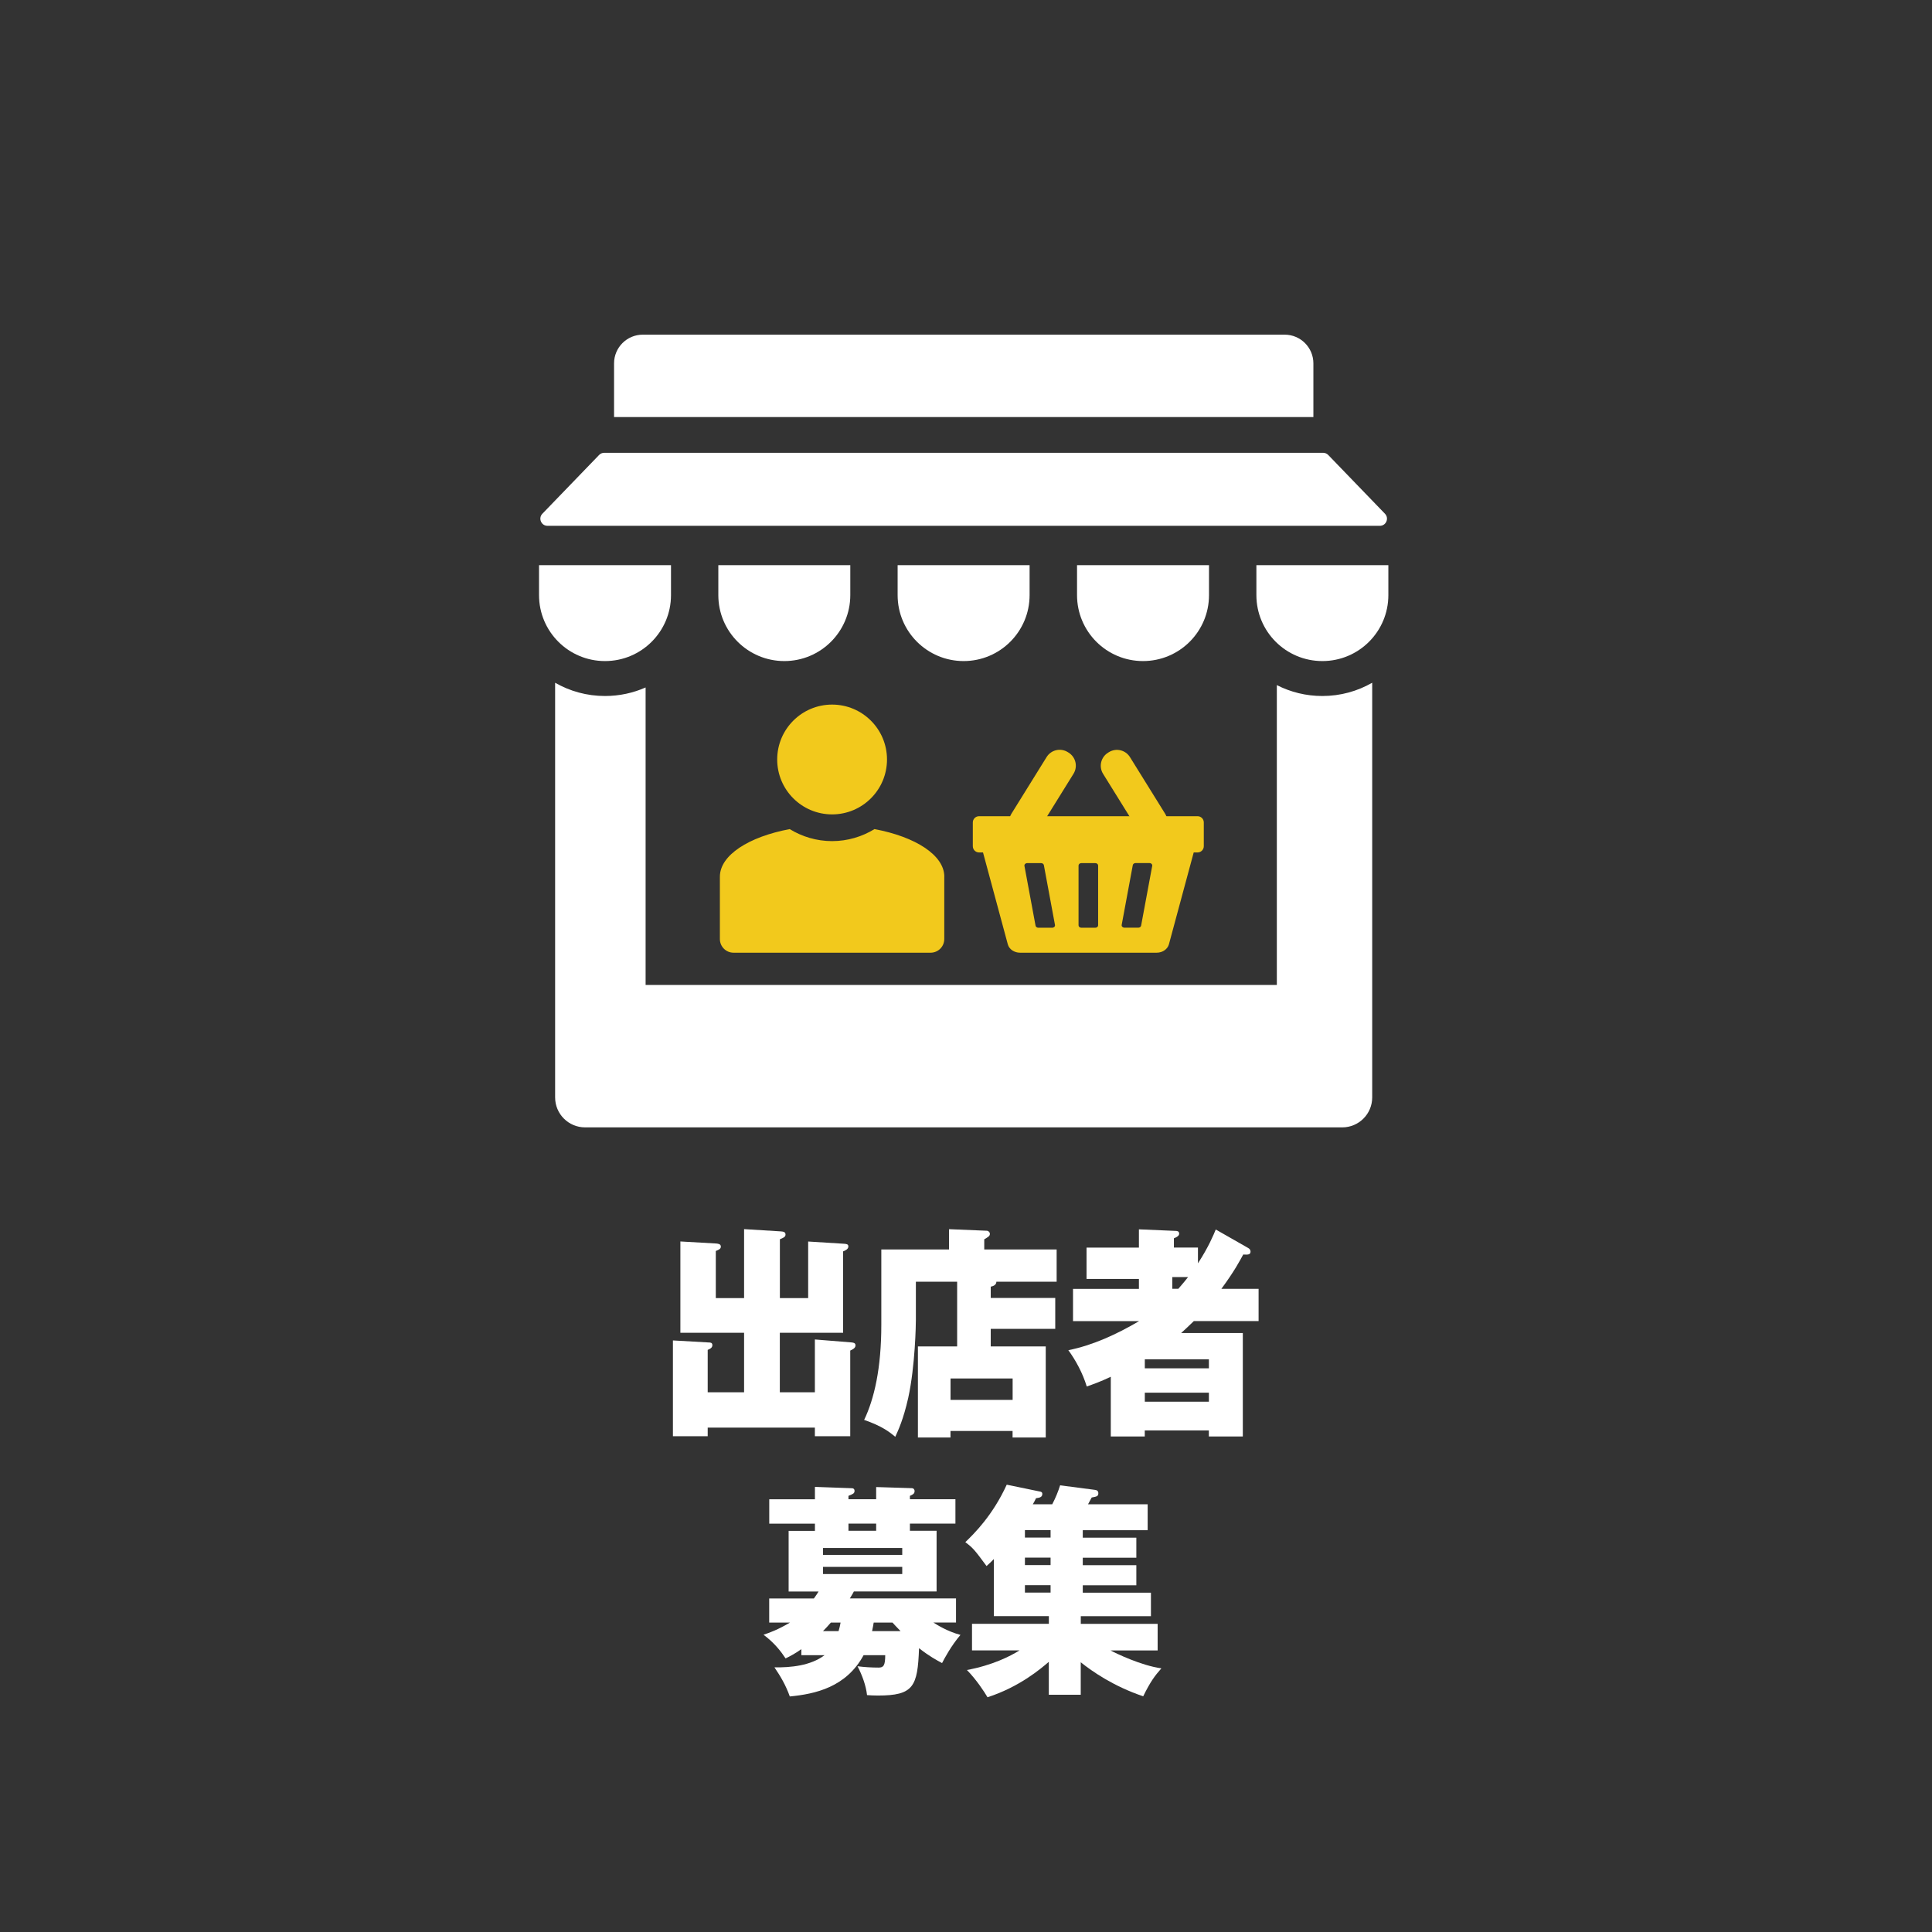
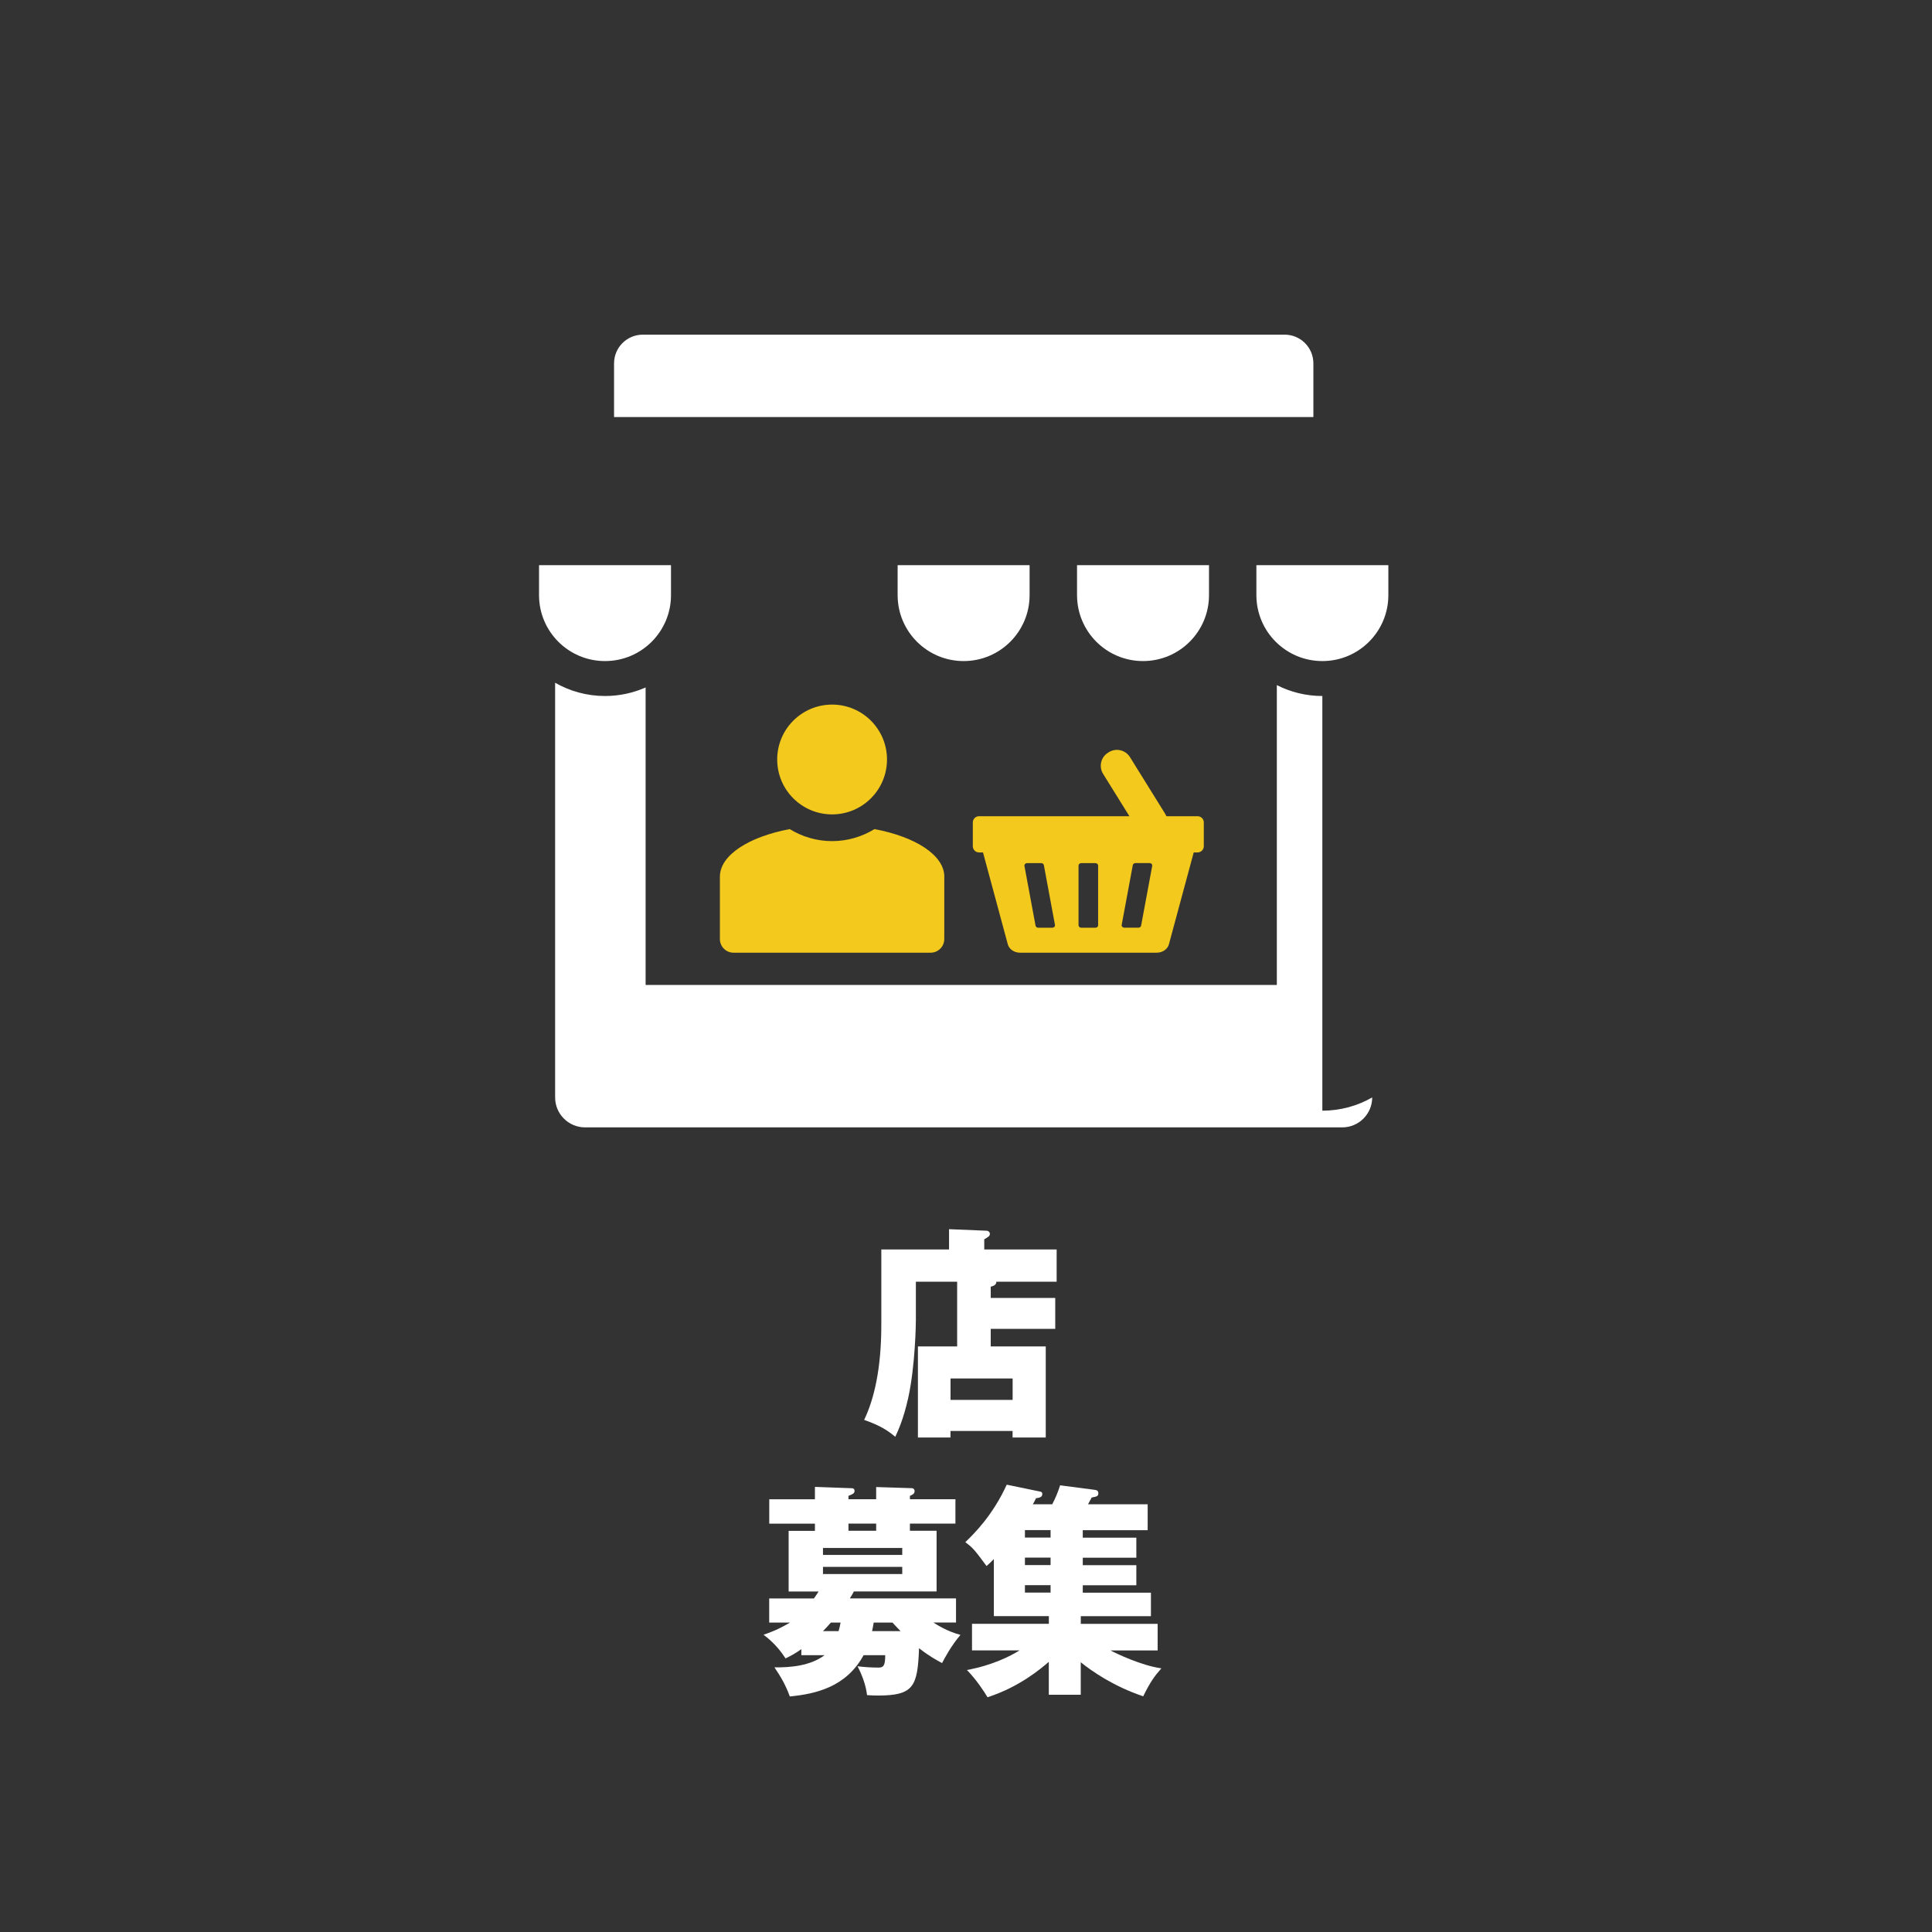
<svg xmlns="http://www.w3.org/2000/svg" id="shop" viewBox="0 0 360 360">
  <rect x="0" y="0" width="360" height="360" fill="#333333" stroke="none" />
  <defs>
    <style>.cls-1{fill:none;}.cls-2{fill:#fff;}.cls-3{fill:#f2c91c;}</style>
  </defs>
  <circle class="cls-1" cx="180" cy="180" r="180" />
-   <path class="cls-2" d="M151.84,259.42v-9.83l6.82.55c.26.04.75.04.75.55s-.53.76-.98.97v15.96h-6.59v-1.6h-19.97v1.6h-6.48v-17.85l6.67.38c.26,0,.68,0,.68.5s-.45.71-.87.88v7.9h6.78v-11.09h-11.87v-17.01l6.67.38c.38.04.87.08.87.59,0,.46-.53.63-.94.8v8.78h5.27v-12.85l6.82.42c.38.04.9.04.9.59,0,.42-.34.59-1.05.88v10.96h5.27v-10.54l6.74.42c.34.04.75.04.75.5,0,.5-.57.76-.98.92v15.16h-11.79v11.09h6.52Z" />
  <path class="cls-2" d="M196.63,241.86v5.75h-12.02v3.28h10.25v16.97h-6.18v-1.22h-11.57v1.22h-6.07v-16.97h7.31v-12.06h-7.69v7.14c0,.67-.11,8.53-1.43,14.53-.9,3.99-1.85,6.01-2.41,7.23-1.09-.92-2.52-2.02-5.8-3.15,1.88-3.91,3.2-9.62,3.2-17.69v-14.07h12.62v-3.78l7.01.29c.3,0,.6.25.6.59,0,.46-.45.63-1.05,1.01v1.89h13.49v6.01h-11.23c0,.63-.64.84-1.05.92v2.1h12.02ZM177.12,260.85h11.57v-3.99h-11.57v3.99Z" />
-   <path class="cls-2" d="M232.57,232.54c.23.13.45.34.45.67,0,.63-.56.59-1.36.55-.6,1.09-1.62,3.07-4.07,6.39h6.93v6.01h-12.06c-1.21,1.18-1.81,1.72-2.37,2.23h11.49v19.28h-6.33v-1.13h-11.94v1.13h-6.33v-11.13c-2.03.97-3.39,1.43-4.48,1.81-.75-2.48-2.07-4.91-3.43-6.76,4.56-.92,8.97-2.94,13.19-5.42h-12.32v-6.01h12.28v-1.85h-9.76v-5.84h9.76v-3.4l6.82.29c.26,0,.68.04.68.5,0,.38-.34.63-.98.88v1.72h4.48v2.94c2-3.07,2.9-5.29,3.32-6.3l6.03,3.44ZM225.26,254.97v-1.68h-11.94v1.68h11.94ZM225.26,261.19v-1.68h-11.94v1.68h11.94ZM219.57,240.14c.41-.5.94-1.05,1.81-2.18h-2.94v2.18h1.13Z" />
  <path class="cls-2" d="M149.32,308.43v-1.13c-1.13.8-2.07,1.3-2.94,1.72-.83-1.26-2.07-2.9-4.11-4.41,1.24-.42,2.64-.92,4.94-2.27h-3.88v-4.49h8.33c.34-.46.64-.92.87-1.3h-5.58v-11.3h4.9v-1.34h-8.51v-4.54h8.51v-2.31l6.89.25c.19,0,.49.08.49.5,0,.46-.3.59-1.13.92v.63h5.16v-2.27l6.67.21c.26,0,.49.21.49.55,0,.5-.38.67-.87.88v.63h8.48v4.54h-8.48v1.34h4.97v11.3h-15.41c-.34.67-.57.97-.75,1.3h19.78v4.49h-4.22c.53.34,2.52,1.64,5.05,2.31-1.73,2.02-2.98,4.37-3.43,5.25-1.02-.55-2.3-1.22-4.29-2.77-.26,7.18-1.02,8.82-7.69,8.82-.9,0-1.32-.04-2-.08-.19-1.76-.9-3.7-1.77-5.38,1.24.17,2.68.25,3.92.25.9,0,1.24-.34,1.24-2.31h-4.03c-3.24,5.96-8.97,7.23-13.75,7.69-.79-2.18-1.7-3.7-2.86-5.42,3.01.04,6.71-.29,9.34-2.27h-4.33ZM168.12,289.74v-1.3h-14.77v1.3h14.77ZM153.35,291.96v1.34h14.77v-1.34h-14.77ZM154.82,302.34c-.53.63-.94,1.05-1.47,1.6h2.9c.19-.67.26-.92.38-1.6h-1.81ZM163.26,283.9h-5.16v1.34h5.16v-1.34ZM162.8,302.34c-.08.46-.15.92-.3,1.6h5.31c-.75-.76-1.32-1.39-1.51-1.6h-3.5Z" />
  <path class="cls-2" d="M206.88,307.51c1.02.55,5.8,2.86,9.53,3.36-1.24,1.39-2.07,2.52-3.39,5.21-5.5-1.85-9.49-4.62-11.64-6.34v6.05h-5.95v-6.13c-1.47,1.26-5.43,4.66-11.42,6.6-.64-1.09-2.11-3.32-3.84-5.08,4.75-.88,8.06-2.56,9.8-3.65h-8.85v-4.96h14.32v-1.43h-10.25v-10.63c-.45.46-.79.8-1.36,1.3-2.15-2.9-2.49-3.36-3.96-4.45,1.62-1.55,5.12-5,7.72-10.71l6.1,1.26c.3.04.53.13.53.46,0,.63-.53.71-1.17.8-.26.55-.38.76-.6,1.13h3.62c.64-1.22,1.09-2.35,1.47-3.53l6.44.84c.41.04.68.21.68.63,0,.59-.34.63-1.24.8-.15.25-.57,1.09-.68,1.26h11.11v4.83h-12.09v1.39h9.98v3.74h-9.98v1.39h9.98v3.74h-9.98v1.39h12.7v4.37h-13.07v1.43h14.32v4.96h-8.82ZM195.76,286.5v-1.39h-4.78v1.39h4.78ZM195.76,291.63v-1.39h-4.78v1.39h4.78ZM190.98,295.37v1.39h4.78v-1.39h-4.78Z" />
  <path class="cls-3" d="M175.96,163.36c0-4.01-5.38-7.44-13.01-8.87-2.31,1.41-5.01,2.24-7.9,2.24s-5.6-.83-7.9-2.24c-7.63,1.43-13.01,4.86-13.01,8.87v11.62c0,1.4,1.14,2.54,2.54,2.54h36.73c1.4,0,2.54-1.14,2.54-2.54v-11.62Z" />
  <path class="cls-3" d="M165.28,141.52c0,5.65-4.58,10.23-10.23,10.23s-10.23-4.58-10.23-10.23,4.58-10.23,10.23-10.23,10.23,4.58,10.23,10.23Z" />
  <path class="cls-3" d="M182.43,152.09h40.72c.64,0,1.16.52,1.16,1.16v4.43c0,.64-.52,1.16-1.16,1.16h-40.72c-.64,0-1.16-.52-1.16-1.16v-4.43c0-.64.52-1.16,1.16-1.16Z" />
  <path class="cls-3" d="M211.23,138.83h.18c1.58,0,2.86,1.28,2.86,2.86v12.41c0,1.58-1.28,2.86-2.86,2.86h-.18c-1.58,0-2.86-1.28-2.86-2.86v-12.41c0-1.58,1.28-2.86,2.86-2.86Z" transform="translate(-46.22 133.75) rotate(-31.84)" />
-   <path class="cls-3" d="M194.18,138.83h.18c1.58,0,2.86,1.28,2.86,2.86v12.41c0,1.58-1.28,2.86-2.86,2.86h-.18c-1.58,0-2.86-1.28-2.86-2.86v-12.41c0-1.58,1.28-2.86,2.86-2.86Z" transform="translate(281.27 376.02) rotate(-148.16)" />
  <path class="cls-3" d="M183.04,158.36l4.75,17.6c.25.92,1.19,1.56,2.27,1.56h25.48c1.08,0,2.02-.65,2.27-1.56l4.75-17.6h-39.51ZM196.07,172.87h-2.6c-.25,0-.47-.16-.51-.38l-2.07-11.14c-.05-.27.19-.52.51-.52h2.6c.25,0,.47.16.51.38l2.07,11.14c.05.27-.19.52-.51.52ZM204.62,172.42c0,.25-.23.45-.52.45h-2.61c-.29,0-.52-.2-.52-.45v-11.14c0-.25.23-.45.52-.45h2.61c.29,0,.52.2.52.45v11.14ZM214.7,161.34l-2.07,11.14c-.04.22-.26.38-.51.38h-2.6c-.32,0-.56-.25-.51-.52l2.07-11.14c.04-.22.26-.38.51-.38h2.6c.32,0,.56.25.51.52Z" />
-   <path class="cls-2" d="M246.4,129.69c-3.05,0-5.93-.73-8.48-2.03v55.87h-117.62v-55.43c-2.32,1.02-4.87,1.59-7.57,1.59-3.38,0-6.55-.9-9.29-2.47v77.27c0,3.08,2.5,5.58,5.58,5.58h141.09c3.08,0,5.58-2.5,5.58-5.58v-77.27c-2.74,1.57-5.91,2.47-9.29,2.47Z" />
+   <path class="cls-2" d="M246.4,129.69c-3.05,0-5.93-.73-8.48-2.03v55.87h-117.62v-55.43c-2.32,1.02-4.87,1.59-7.57,1.59-3.38,0-6.55-.9-9.29-2.47v77.27c0,3.08,2.5,5.58,5.58,5.58h141.09c3.08,0,5.58-2.5,5.58-5.58c-2.74,1.57-5.91,2.47-9.29,2.47Z" />
  <path class="cls-2" d="M239.37,62.36h-119.6c-2.96,0-5.35,2.4-5.35,5.35v10h130.31v-10c0-2.96-2.4-5.35-5.35-5.35Z" />
-   <path class="cls-2" d="M257.11,97.98H102.02c-1.17,0-1.77-1.41-.96-2.25l10.57-10.95c.25-.26.6-.41.96-.41h133.95c.36,0,.71.15.96.41l10.57,10.95c.81.84.22,2.25-.96,2.25Z" />
-   <path class="cls-2" d="M146.15,123.18h0c-6.79,0-12.3-5.5-12.3-12.29v-5.58h24.59v5.58c0,6.79-5.5,12.29-12.29,12.29Z" />
  <path class="cls-2" d="M179.56,123.18h0c-6.79,0-12.3-5.5-12.3-12.29v-5.58h24.59v5.58c0,6.79-5.5,12.29-12.29,12.29Z" />
  <path class="cls-2" d="M212.98,123.18h0c-6.79,0-12.29-5.5-12.29-12.29v-5.58h24.59v5.58c0,6.79-5.5,12.29-12.3,12.29Z" />
  <path class="cls-2" d="M246.4,123.18h0c-6.79,0-12.29-5.5-12.29-12.29v-5.58h24.59v5.58c0,6.79-5.5,12.29-12.29,12.29Z" />
  <path class="cls-2" d="M112.73,123.18h0c-6.79,0-12.29-5.5-12.29-12.29v-5.58h24.59v5.58c0,6.79-5.5,12.29-12.29,12.29Z" />
</svg>